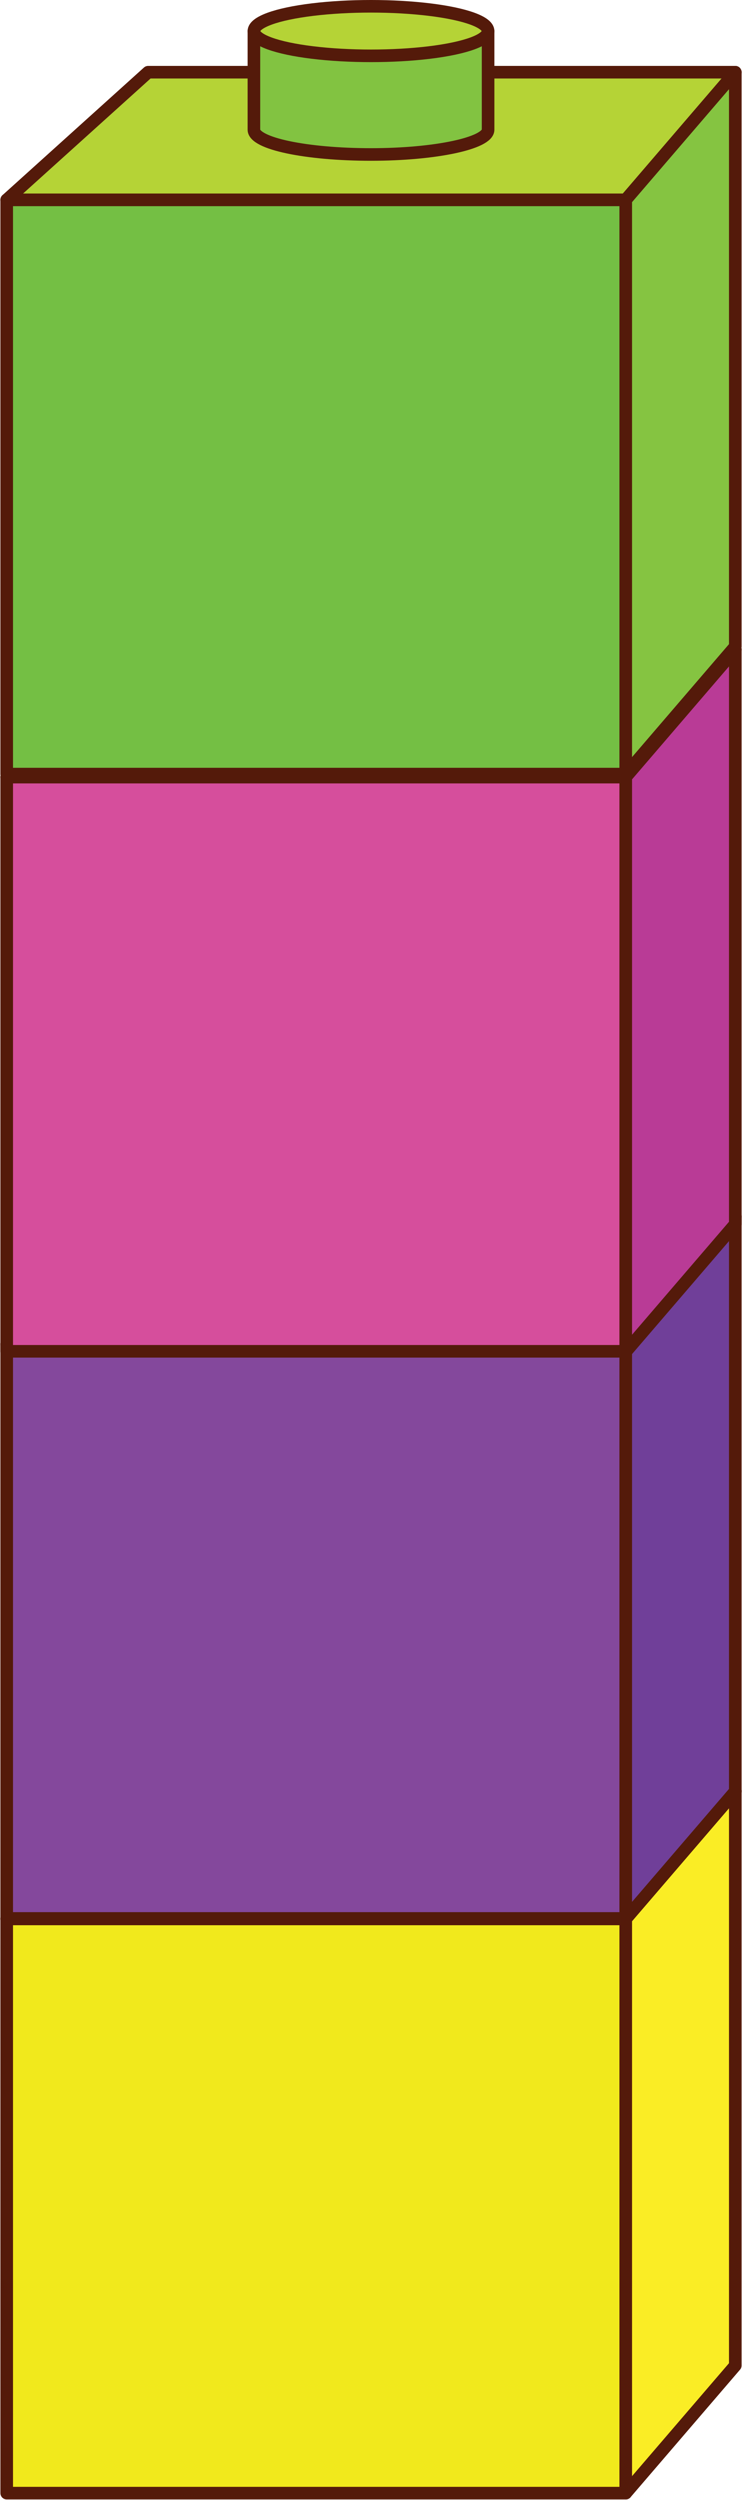
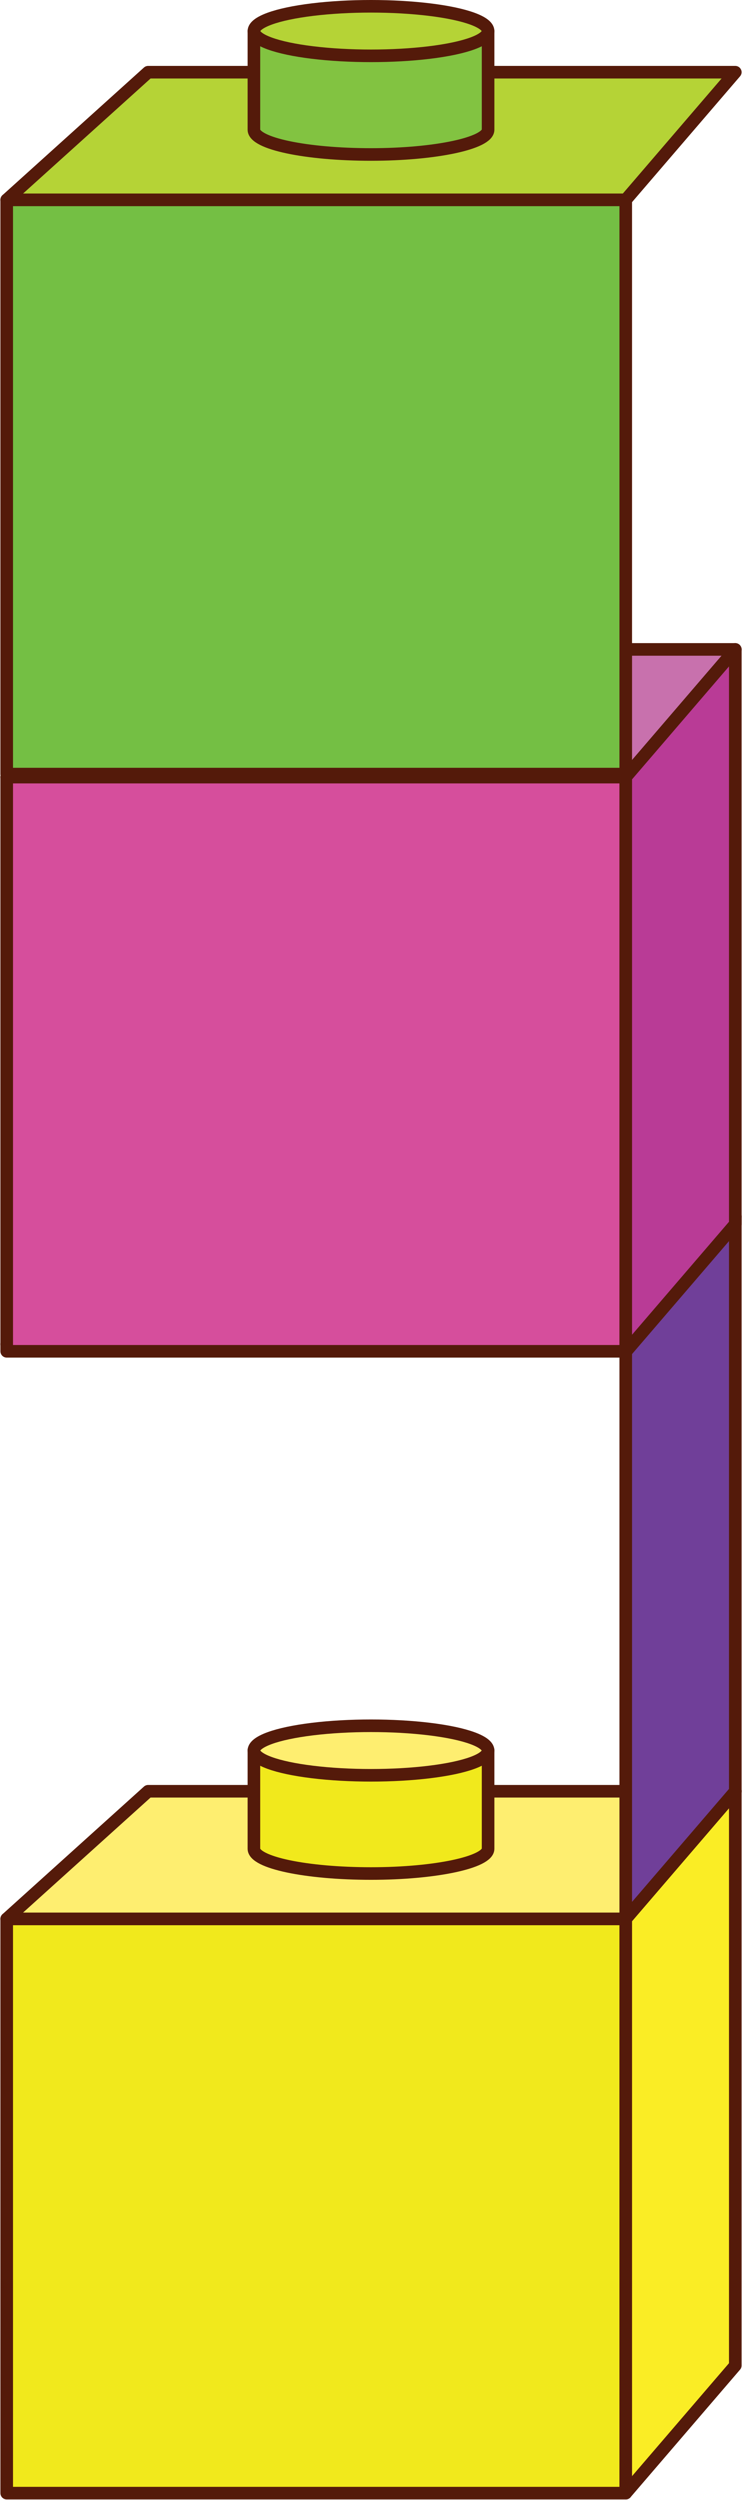
<svg xmlns="http://www.w3.org/2000/svg" height="595.5" preserveAspectRatio="xMidYMid meet" version="1.0" viewBox="18.7 8.6 176.8 595.5" width="176.8" zoomAndPan="magnify">
  <g stroke="#541A0A" stroke-linecap="round" stroke-linejoin="round" stroke-miterlimit="10" stroke-width="3">
    <g>
      <path d="M20.3 465.7H167.8V602.5H20.3z" fill="#F1E91C" />
    </g>
    <g>
      <path d="M167.8 465.7L20.3 465.7 54 435.3 193.9 435.3z" fill="#FEEE70" />
    </g>
    <g>
      <path d="M193.9 572.1L167.8 602.5 167.8 465.7 193.9 435.3z" fill="#FAED25" />
    </g>
    <g>
      <path d="M79.2,425.6V449c0,3.3,12.5,5.9,27.9,5.9s27.9-2.7,27.9-5.9v-23.5H79.2z" fill="#F1E91C" />
    </g>
    <g>
      <ellipse cx="107.1" cy="425.6" fill="#FEEE70" rx="27.9" ry="5.9" />
    </g>
  </g>
  <g stroke="#541A0A" stroke-linecap="round" stroke-linejoin="round" stroke-miterlimit="10" stroke-width="3">
    <g>
-       <path d="M20.3 328.8H167.8V465.6H20.3z" fill="#84489C" />
-     </g>
+       </g>
    <g>
      <path d="M167.8 328.8L20.3 328.8 54 298.4 193.9 298.4z" fill="#934D9E" />
    </g>
    <g>
      <path d="M193.9 435.3L167.8 465.7 167.8 328.8 193.9 298.4z" fill="#703F99" />
    </g>
    <g>
      <path d="M79.2,288.7v23.5c0,3.3,12.5,5.9,27.9,5.9s27.9-2.7,27.9-5.9v-23.5H79.2z" fill="#84489C" />
    </g>
    <g>
      <ellipse cx="107.1" cy="288.7" fill="#934D9E" rx="27.9" ry="5.9" />
    </g>
  </g>
  <g stroke="#541A0A" stroke-linecap="round" stroke-linejoin="round" stroke-miterlimit="10" stroke-width="3">
    <g>
      <path d="M20.3 193.7H167.8V330.5H20.3z" fill="#D64E9C" />
    </g>
    <g>
      <path d="M167.8 193.7L20.3 193.7 54 163.3 193.9 163.3z" fill="#C871AD" />
    </g>
    <g>
      <path d="M193.9 300.2L167.8 330.6 167.8 193.7 193.9 163.3z" fill="#B93B96" />
    </g>
    <g>
      <path d="M79.2,153.6v23.5c0,3.3,12.5,5.9,27.9,5.9s27.9-2.7,27.9-5.9v-23.5H79.2z" fill="#D64E9C" />
    </g>
    <g>
      <ellipse cx="107.1" cy="153.6" fill="#C871AD" rx="27.9" ry="5.9" />
    </g>
  </g>
  <g stroke="#541A0A" stroke-linecap="round" stroke-linejoin="round" stroke-miterlimit="10" stroke-width="3">
    <g>
      <path d="M20.3 56.2H167.8V193H20.3z" fill="#74BF44" />
    </g>
    <g>
      <path d="M167.8 56.2L20.3 56.2 54 25.8 193.9 25.8z" fill="#B5D336" />
    </g>
    <g>
-       <path d="M193.9 162.6L167.8 193 167.8 56.2 193.9 25.8z" fill="#85C441" />
-     </g>
+       </g>
    <g>
      <path d="M79.2,16v23.5c0,3.3,12.5,5.9,27.9,5.9s27.9-2.7,27.9-5.9V16H79.2z" fill="#82C341" />
    </g>
    <g>
      <ellipse cx="107.1" cy="16" fill="#B5D336" rx="27.9" ry="5.9" />
    </g>
  </g>
</svg>